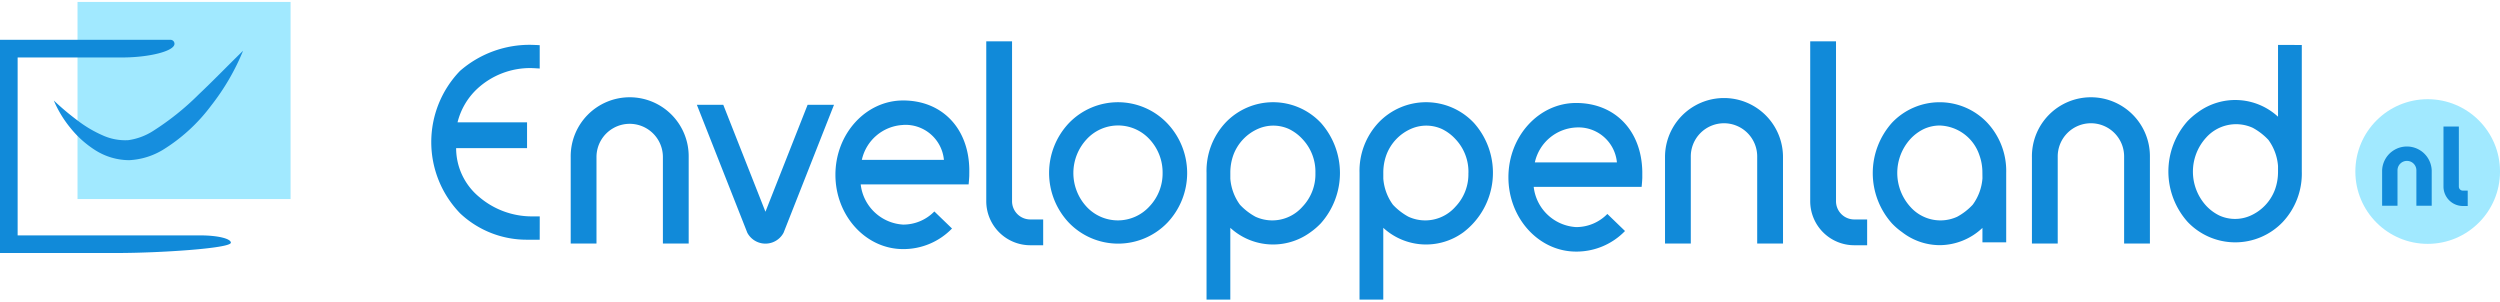
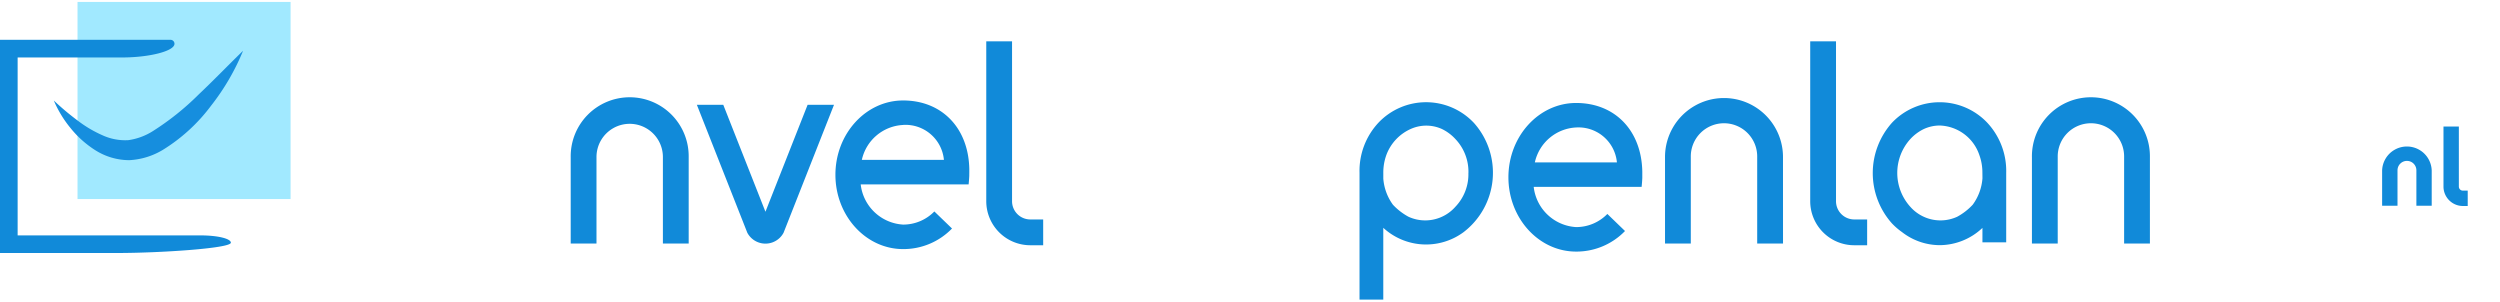
<svg xmlns="http://www.w3.org/2000/svg" width="257" height="31" viewBox="0 0 257.134 30.617">
  <g transform="translate(-2705.866 -2604.468)">
    <rect width="21.913" height="20.274" transform="translate(2713.839 2604.468)" fill="#a1e9ff" />
    <path d="M2730.866,2609.49a23.6,23.6,0,0,1-3.28,5.636,17.924,17.924,0,0,1-4.929,4.531,7.416,7.416,0,0,1-3.507,1.086,6.575,6.575,0,0,1-3.514-1.045,10.475,10.475,0,0,1-2.532-2.277,11.621,11.621,0,0,1-1.705-2.816,26.819,26.819,0,0,0,2.44,2.053,12.389,12.389,0,0,0,2.589,1.533,5.605,5.605,0,0,0,2.627.494,6.376,6.376,0,0,0,2.513-.919,27.581,27.581,0,0,0,4.743-3.791C2727.834,2612.537,2729.3,2611.01,2730.866,2609.49Z" fill="#168ede" />
    <path d="M2717.864,2630.291h-12v-21.928h17.539a.409.409,0,0,1,.409.409h0c0,.777-2.682,1.407-5.354,1.407h-10.778v18.3h18.77c1.819,0,3.161.336,3.161.75h0C2729.613,2629.814,2722.277,2630.291,2717.864,2630.291Z" fill="#118ad9" />
    <path d="M2788.932,2615.047l-4.337,11-4.338-11h-2.716l5.191,13.164a2.113,2.113,0,0,0,3.725,0l5.189-13.163Z" fill="#118ad9" />
-     <path d="M2825.912,2616.94a7.006,7.006,0,0,0-10.1-.014,7.457,7.457,0,0,0,0,10.256,7.036,7.036,0,0,0,10.114,0,7.421,7.421,0,0,0-.014-10.242Zm-.468,5.116a4.911,4.911,0,0,1-1.34,3.43,4.392,4.392,0,0,1-6.509.014,5.1,5.1,0,0,1,.011-6.879,4.395,4.395,0,0,1,6.51-.012A5,5,0,0,1,2825.444,2622.056Z" fill="#118ad9" />
-     <path d="M2841.694,2616.874a6.749,6.749,0,0,0-9.77,0,7.263,7.263,0,0,0-1.961,5.17v13.039h2.445V2627.7a6.5,6.5,0,0,0,8.242.457,7.172,7.172,0,0,0,1.059-.911,7.775,7.775,0,0,0-.015-10.375Zm-.533,5.182a4.837,4.837,0,0,1-1.342,3.485,4.135,4.135,0,0,1-4.818,1.021,6.309,6.309,0,0,1-1.6-1.235,5.222,5.222,0,0,1-.991-2.687v-.594a5.332,5.332,0,0,1,.317-1.848,4.731,4.731,0,0,1,2.584-2.7,3.9,3.9,0,0,1,3.119.035,4.62,4.62,0,0,1,1.392,1.034A4.874,4.874,0,0,1,2841.161,2622.056Z" fill="#118ad9" />
    <path d="M2857.429,2616.874a6.749,6.749,0,0,0-9.77,0,7.263,7.263,0,0,0-1.961,5.17v13.039h2.444V2627.7a6.5,6.5,0,0,0,8.243.457,7.692,7.692,0,0,0,1.044-11.286Zm-.533,5.182a4.833,4.833,0,0,1-1.343,3.485,4.134,4.134,0,0,1-4.818,1.021,6.322,6.322,0,0,1-1.6-1.235,5.227,5.227,0,0,1-.991-2.687v-.594a5.31,5.31,0,0,1,.318-1.848,4.73,4.73,0,0,1,2.583-2.7,3.9,3.9,0,0,1,3.119.035,4.607,4.607,0,0,1,1.392,1.034A4.874,4.874,0,0,1,2856.9,2622.056Z" fill="#118ad9" />
    <path d="M2910.25,2616.876a6.751,6.751,0,0,0-9.771,0,7.772,7.772,0,0,0-.015,10.375,6.908,6.908,0,0,0,1.035.892,6.344,6.344,0,0,0,3.88,1.341,6.436,6.436,0,0,0,4.388-1.774v1.485h2.444v-7.147A7.268,7.268,0,0,0,2910.25,2616.876Zm-.481,5.734a5.248,5.248,0,0,1-1,2.712,6.22,6.22,0,0,1-1.6,1.24,4.134,4.134,0,0,1-4.817-1.02,5.191,5.191,0,0,1,0-6.973,4.62,4.62,0,0,1,1.382-1.028,3.936,3.936,0,0,1,1.641-.363,4.454,4.454,0,0,1,4.067,3.015,5.291,5.291,0,0,1,.321,1.853Z" fill="#118ad9" />
-     <path d="M2940.169,2608.892v7.381a6.488,6.488,0,0,0-8.244-.456,7.416,7.416,0,0,0-1.06.91,7.783,7.783,0,0,0,.017,10.376,6.755,6.755,0,0,0,9.773,0,7.277,7.277,0,0,0,1.959-5.171v-13.038Zm0,12.445v.593a5.33,5.33,0,0,1-.318,1.849,4.73,4.73,0,0,1-2.583,2.7,3.905,3.905,0,0,1-3.119-.036,4.636,4.636,0,0,1-1.39-1.034,5.192,5.192,0,0,1,0-6.97,4.134,4.134,0,0,1,4.818-1.021,6.4,6.4,0,0,1,1.6,1.236A5.23,5.23,0,0,1,2940.169,2621.337Z" fill="#118ad9" />
    <path d="M2809.959,2624.965v-16.446h-2.652v16.446a4.533,4.533,0,0,0,4.528,4.528h1.326v-2.653h-1.326A1.877,1.877,0,0,1,2809.959,2624.965Z" fill="#118ad9" />
    <path d="M2894.706,2624.965v-16.446h-2.653v16.446a4.533,4.533,0,0,0,4.528,4.528h1.327v-2.653h-1.327A1.877,1.877,0,0,1,2894.706,2624.965Z" fill="#118ad9" />
    <path d="M2801.967,2626.017a4.47,4.47,0,0,1-3.216,1.351,4.667,4.667,0,0,1-4.359-4.136h11.1c.026-.257.05-.541.065-.849l.005-.394c0-.114,0-.227,0-.337-.079-4.216-2.815-7.05-6.808-7.05-3.838,0-6.962,3.429-6.962,7.643s3.124,7.643,6.962,7.643a6.949,6.949,0,0,0,5.03-2.117Zm-3.216-8.9a3.969,3.969,0,0,1,4.2,3.591h-8.441A4.574,4.574,0,0,1,2798.751,2617.122Z" fill="#118ad9" />
-     <path d="M2761.381,2626.525h-.83a8.347,8.347,0,0,1-5.4-2h0a6.516,6.516,0,0,1-2.37-5.011v-.009h7.294v-2.652h-7.15a7.038,7.038,0,0,1,1.99-3.419,8.017,8.017,0,0,1,5.624-2.163c.18.007.505.023.838.046v-2.4c-.39-.023-.749-.034-.878-.037a10.885,10.885,0,0,0-7.322,2.683,10.54,10.54,0,0,0,.026,14.66,9.972,9.972,0,0,0,6.92,2.7h1.254Z" fill="#118ad9" />
    <path d="M2871.188,2626.274a4.471,4.471,0,0,1-3.216,1.351,4.666,4.666,0,0,1-4.359-4.135h11.1c.028-.274.054-.577.069-.908l0-.344c0-.111,0-.221,0-.329-.079-4.216-2.815-7.049-6.808-7.049-3.839,0-6.962,3.428-6.962,7.642s3.123,7.643,6.962,7.643a6.95,6.95,0,0,0,5.03-2.116Zm-3.216-8.894a3.969,3.969,0,0,1,4.2,3.59h-8.441A4.574,4.574,0,0,1,2867.972,2617.38Z" fill="#118ad9" />
-     <path d="M2776.7,2629.319h-2.653v-8.9a3.415,3.415,0,1,0-6.83,0v8.9h-2.652v-8.9a6.068,6.068,0,1,1,12.135,0Z" fill="#118ad9" />
+     <path d="M2776.7,2629.319h-2.653v-8.9a3.415,3.415,0,1,0-6.83,0v8.9h-2.652v-8.9a6.068,6.068,0,1,1,12.135,0" fill="#118ad9" />
    <path d="M2889.256,2629.319H2886.6v-8.9a3.415,3.415,0,1,0-6.829,0v8.9h-2.652v-8.9a6.067,6.067,0,1,1,12.134,0Z" fill="#118ad9" />
    <path d="M2926.992,2629.319h-2.653v-8.9a3.415,3.415,0,1,0-6.829,0v8.9h-2.653v-8.9a6.068,6.068,0,1,1,12.135,0Z" fill="#118ad9" />
-     <circle cx="7.439" cy="7.439" r="7.439" transform="translate(2948.123 2614.472)" fill="#a1e9ff" />
    <path d="M2959.68,2625.456h-.5a2,2,0,0,1-1.993-1.993v-6.178h1.581v6.178a.413.413,0,0,0,.412.412h.5Z" fill="#118ad9" />
    <path d="M2955.976,2625.431H2954.4v-3.643a.971.971,0,1,0-1.942,0v3.643h-1.582v-3.643a2.552,2.552,0,0,1,5.1,0Z" fill="#118ad9" />
  </g>
</svg>